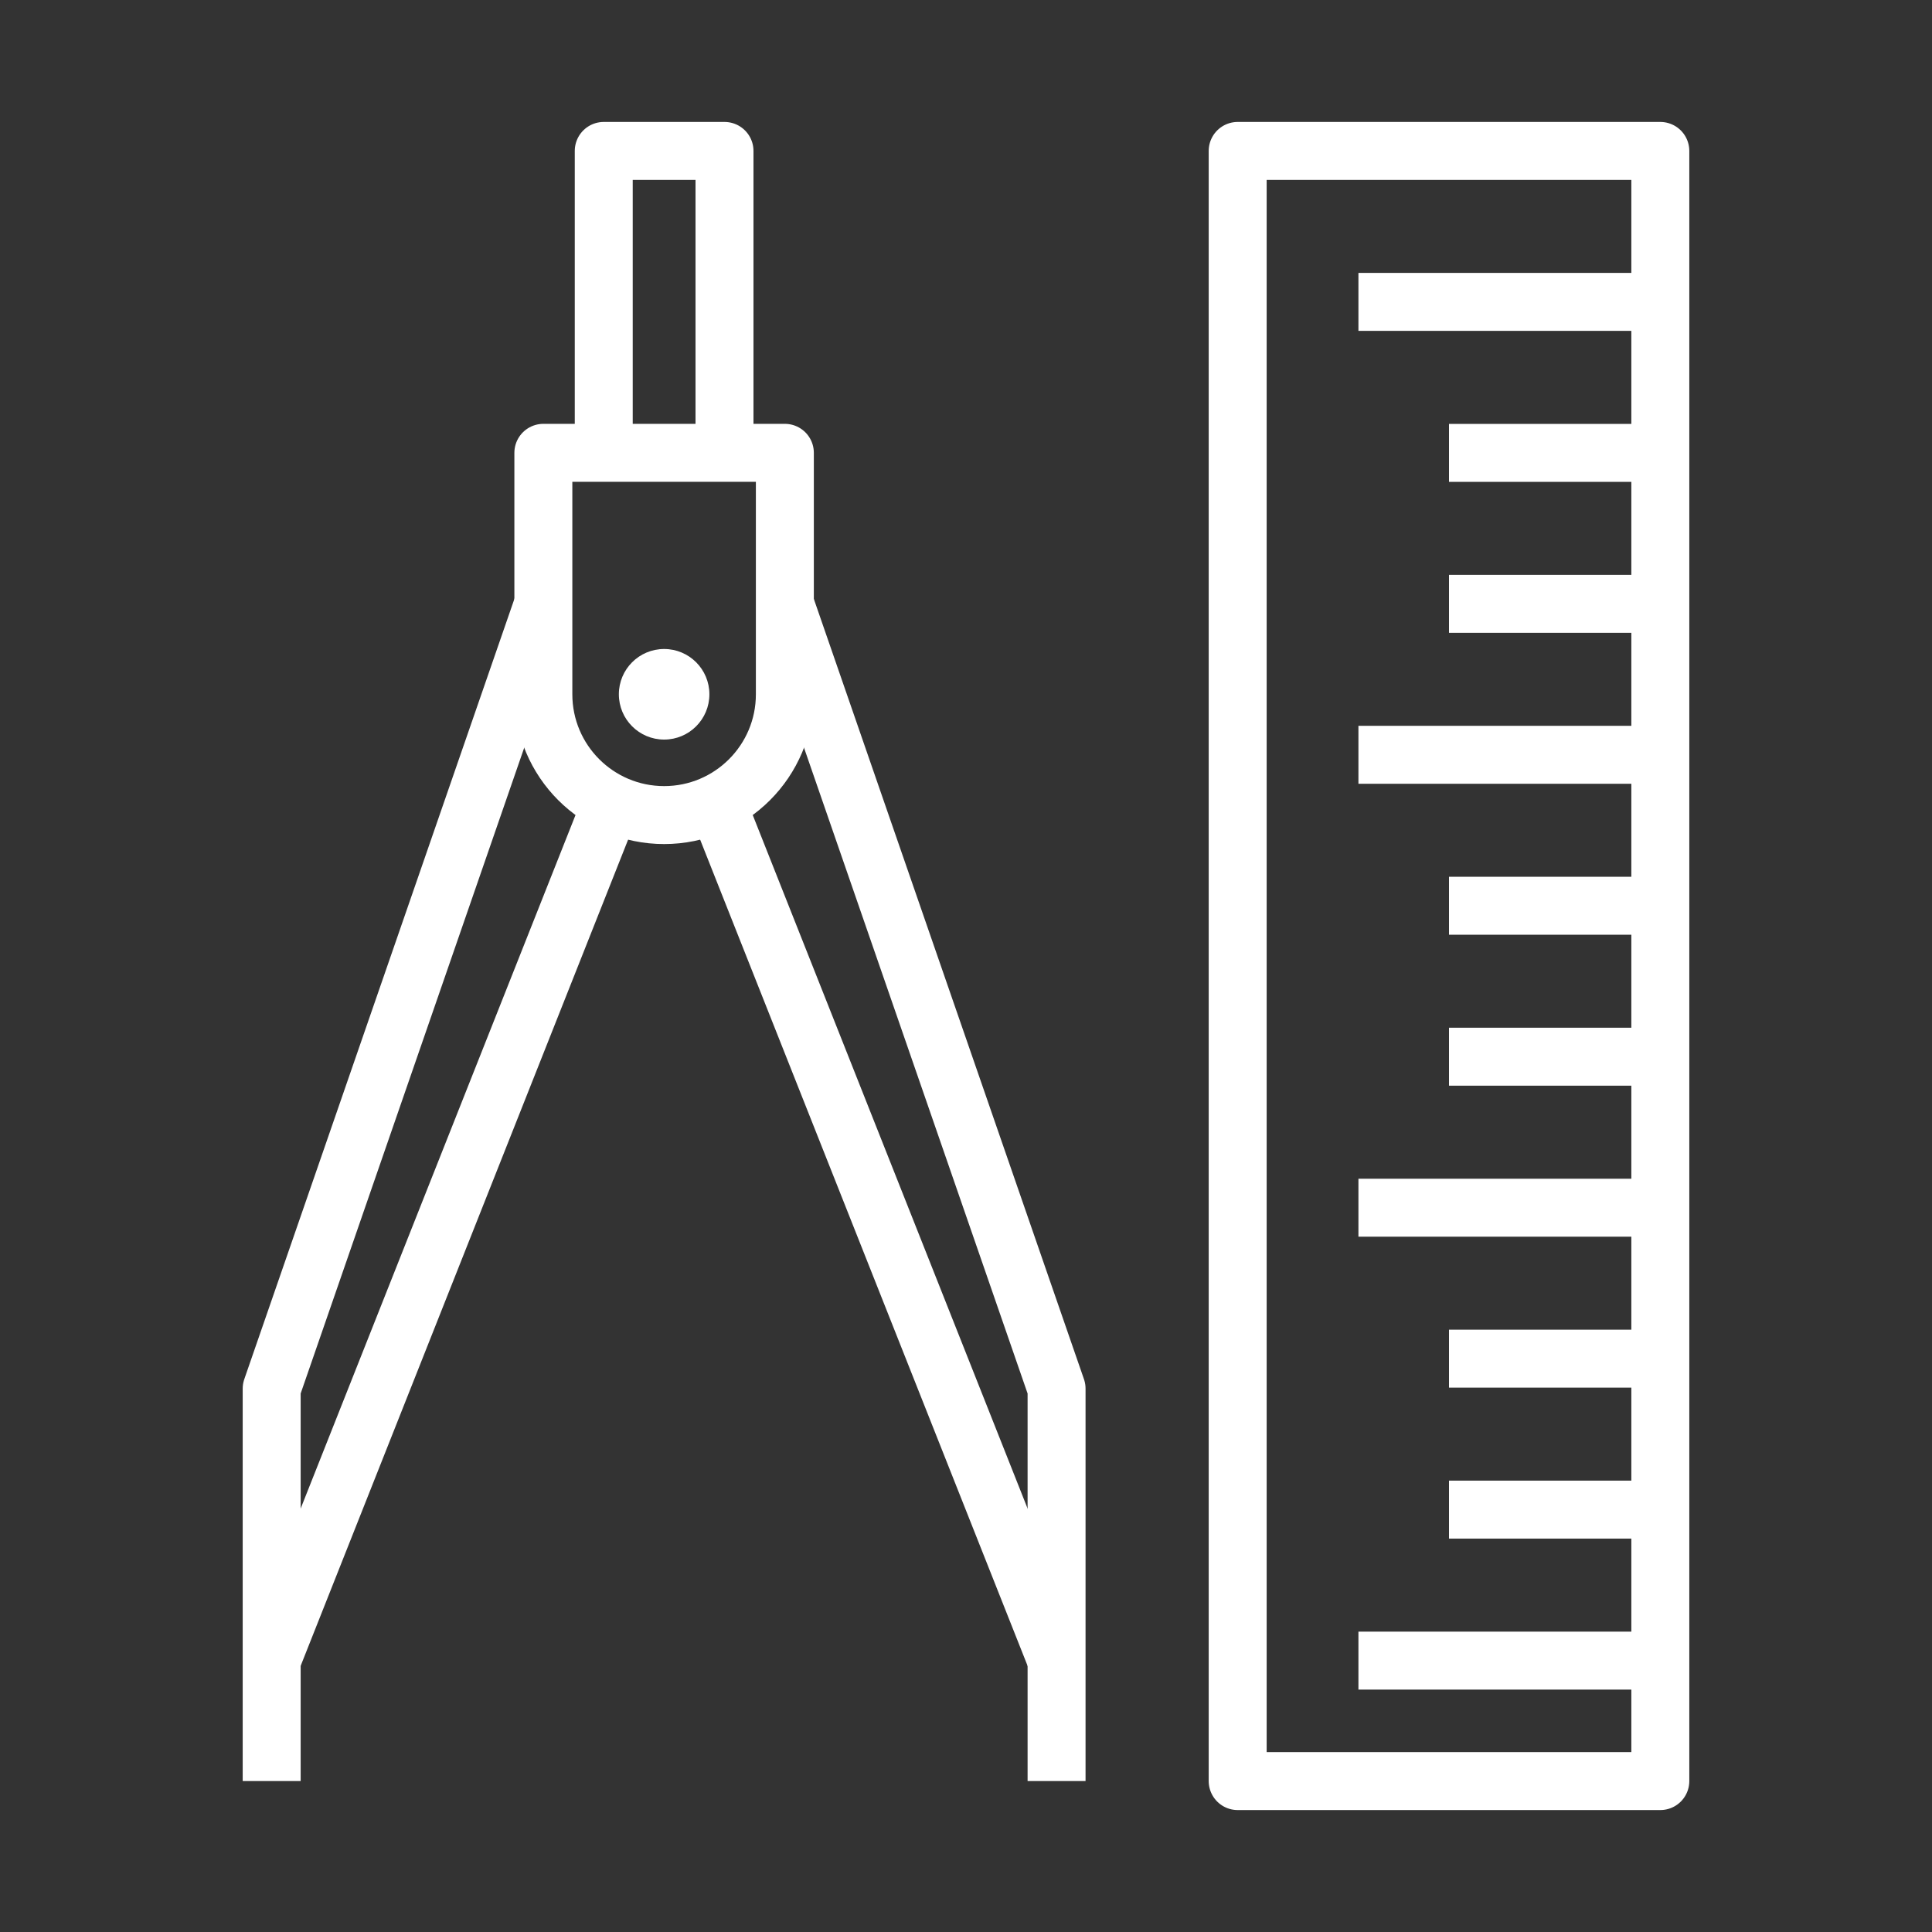
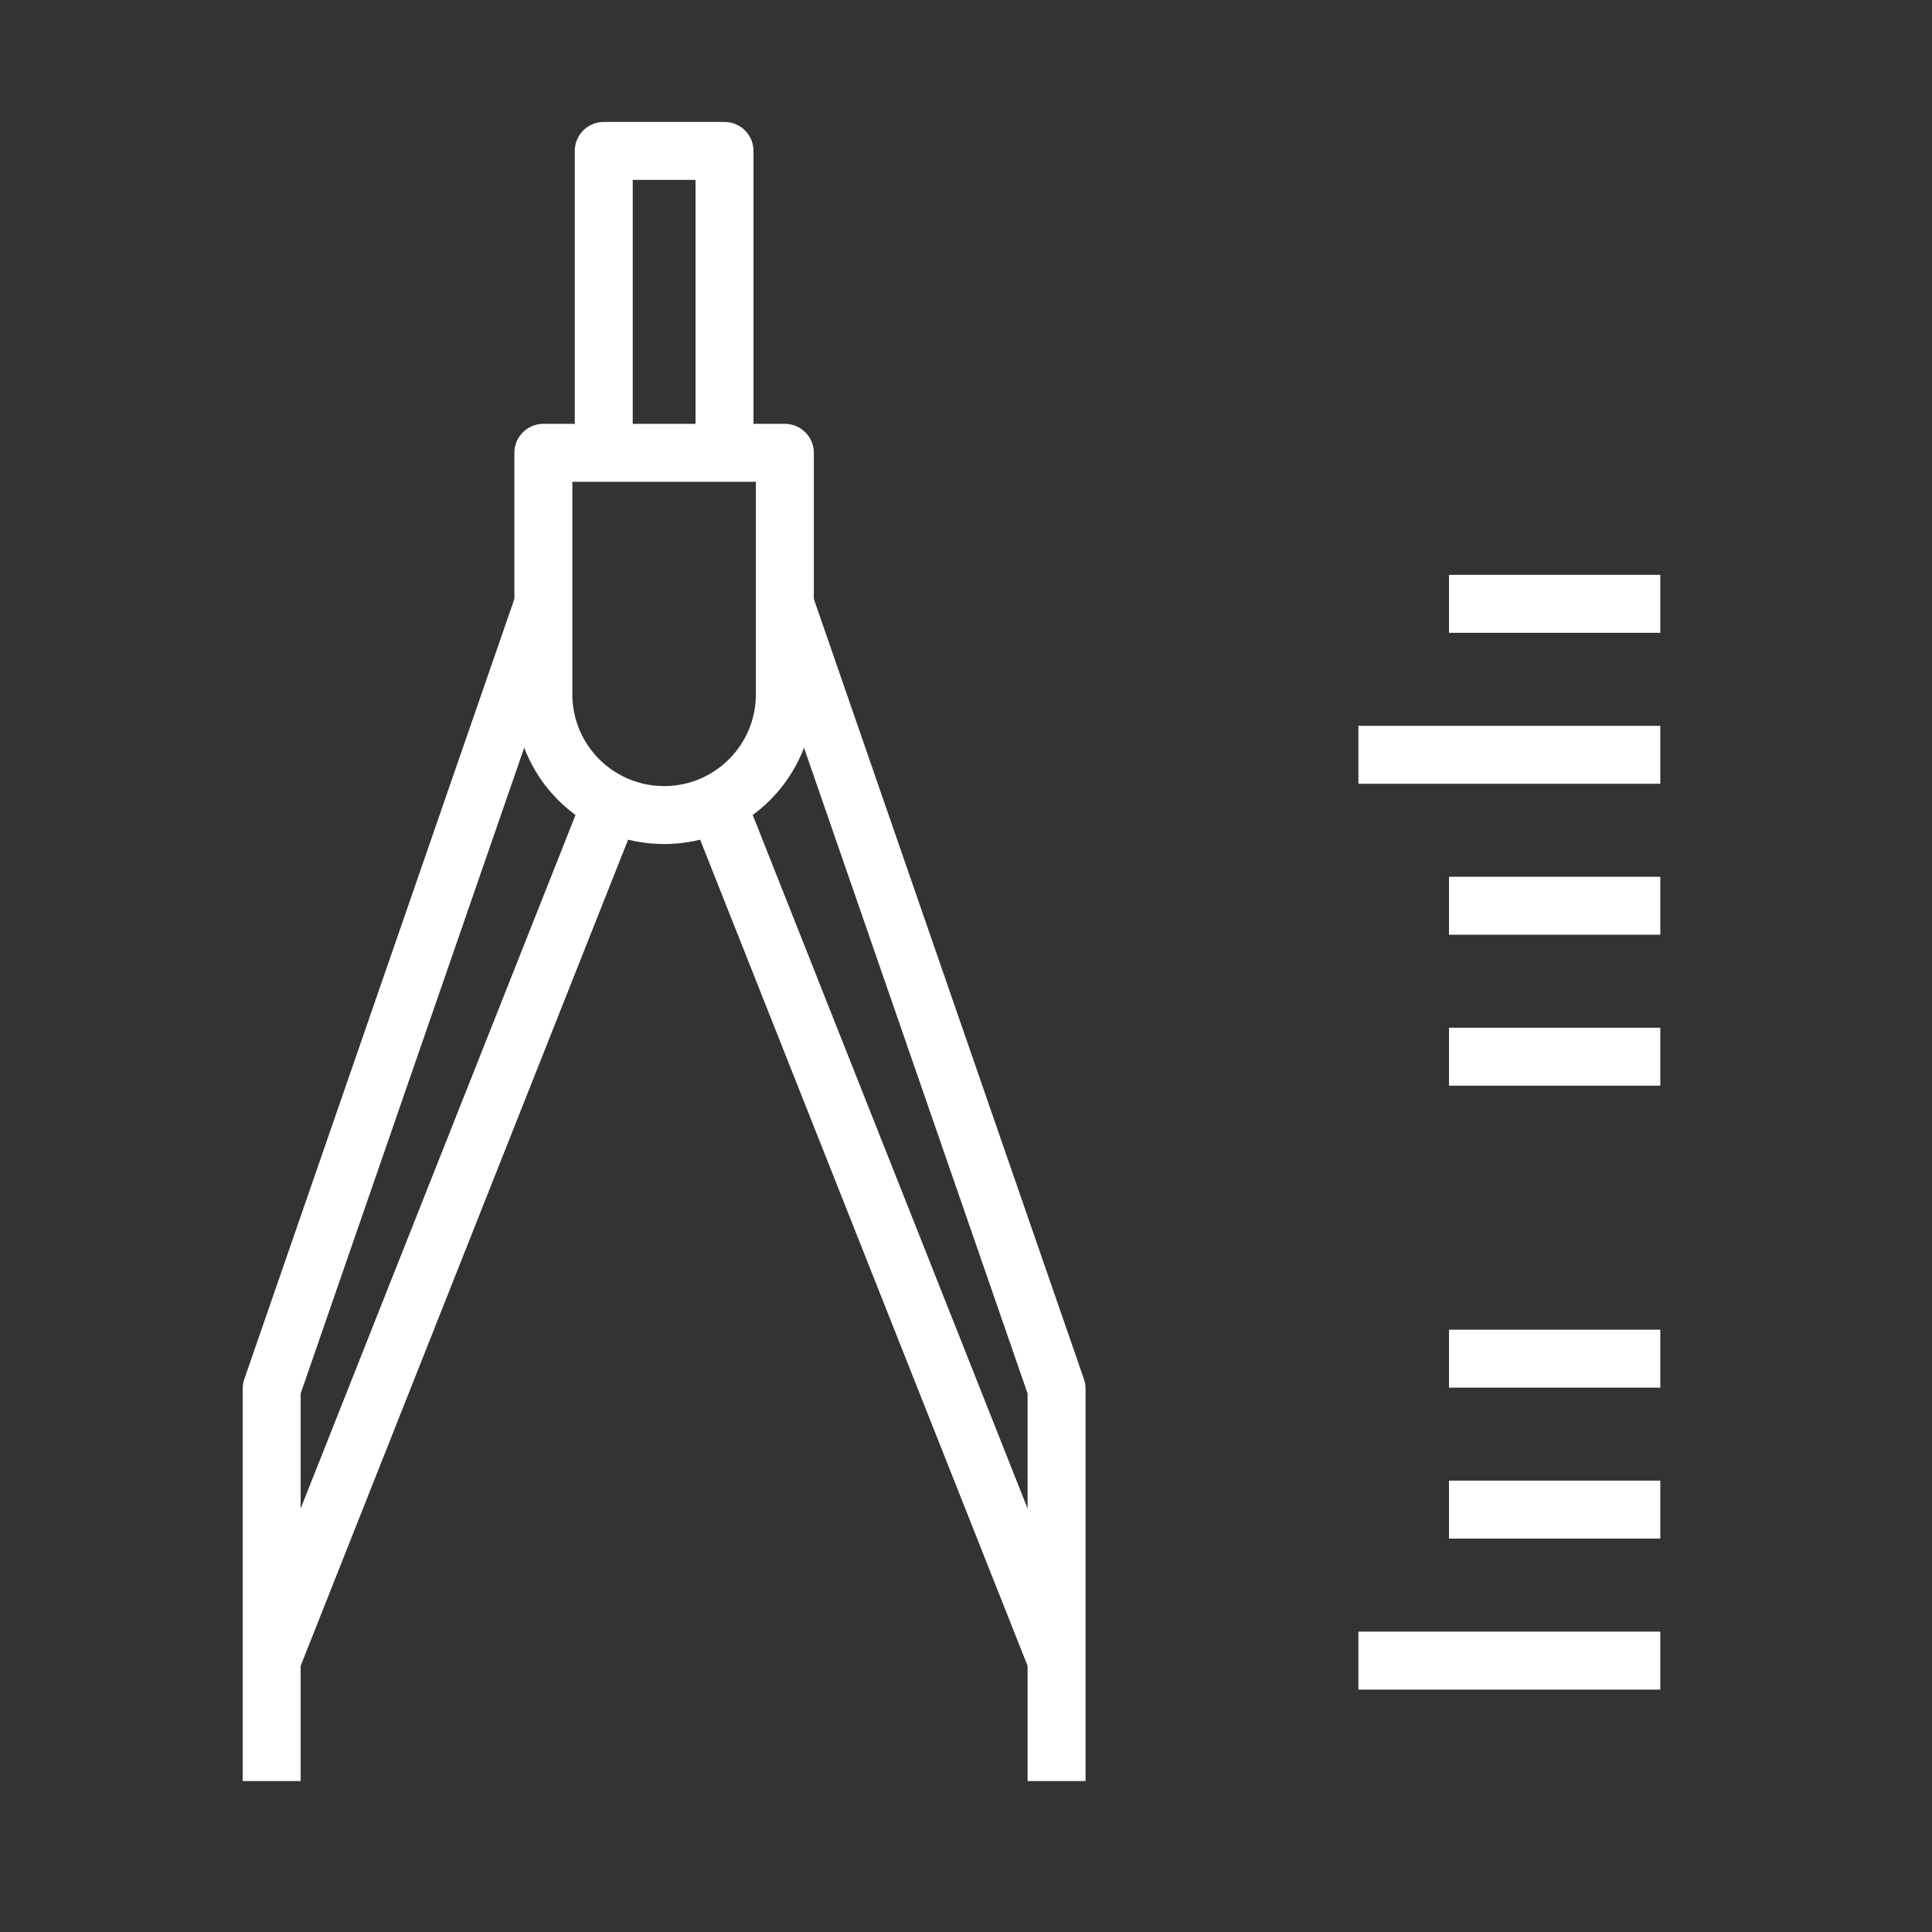
<svg xmlns="http://www.w3.org/2000/svg" width="50" height="50" viewBox="0 0 50 50" fill="none">
  <rect x="0" y="0" width="50" height="50" fill="#333333" stroke="none" />
-   <path d="M32.031 3.906H42.969V46.094H32.031V3.906Z" stroke="white" stroke-width="1.5" stroke-miterlimit="10" stroke-linejoin="round" />
-   <path d="M42.969 7.812H35.156" stroke="white" stroke-width="1.5" stroke-miterlimit="10" stroke-linejoin="round" />
-   <path d="M42.969 11.72H37.5" stroke="white" stroke-width="1.5" stroke-miterlimit="10" stroke-linejoin="round" />
  <path d="M42.969 15.627H37.5" stroke="white" stroke-width="1.5" stroke-miterlimit="10" stroke-linejoin="round" />
  <path d="M42.969 19.534H35.156" stroke="white" stroke-width="1.5" stroke-miterlimit="10" stroke-linejoin="round" />
  <path d="M42.969 23.441H37.5" stroke="white" stroke-width="1.5" stroke-miterlimit="10" stroke-linejoin="round" />
  <path d="M42.969 27.348H37.5" stroke="white" stroke-width="1.5" stroke-miterlimit="10" stroke-linejoin="round" />
-   <path d="M42.969 31.255H35.156" stroke="white" stroke-width="1.5" stroke-miterlimit="10" stroke-linejoin="round" />
  <path d="M42.969 35.162H37.5" stroke="white" stroke-width="1.5" stroke-miterlimit="10" stroke-linejoin="round" />
  <path d="M42.969 39.069H37.5" stroke="white" stroke-width="1.5" stroke-miterlimit="10" stroke-linejoin="round" />
  <path d="M42.969 42.976H35.156" stroke="white" stroke-width="1.5" stroke-miterlimit="10" stroke-linejoin="round" />
  <path d="M20.312 17.969C20.312 19.695 18.913 21.094 17.188 21.094C15.462 21.094 14.062 19.695 14.062 17.969V11.719H20.312V17.969Z" stroke="white" stroke-width="1.5" stroke-miterlimit="10" stroke-linejoin="round" />
  <path d="M18.75 11.719V3.906H15.625V11.719" stroke="white" stroke-width="1.5" stroke-miterlimit="10" stroke-linejoin="round" />
-   <path d="M17.188 19.14C17.835 19.14 18.359 18.615 18.359 17.968C18.359 17.321 17.835 16.796 17.188 16.796C16.54 16.796 16.016 17.321 16.016 17.968C16.016 18.615 16.54 19.14 17.188 19.14Z" fill="white" />
  <path d="M20.312 15.627L27.344 35.938V46.094" stroke="white" stroke-width="1.5" stroke-miterlimit="10" stroke-linejoin="round" />
  <path d="M14.062 15.627L7.031 35.938V46.094" stroke="white" stroke-width="1.5" stroke-miterlimit="10" stroke-linejoin="round" />
  <path d="M18.547 20.773L27.344 42.969" stroke="white" stroke-width="1.5" stroke-miterlimit="10" stroke-linejoin="round" />
  <path d="M15.828 20.773L7.031 42.969" stroke="white" stroke-width="1.5" stroke-miterlimit="10" stroke-linejoin="round" />
</svg>